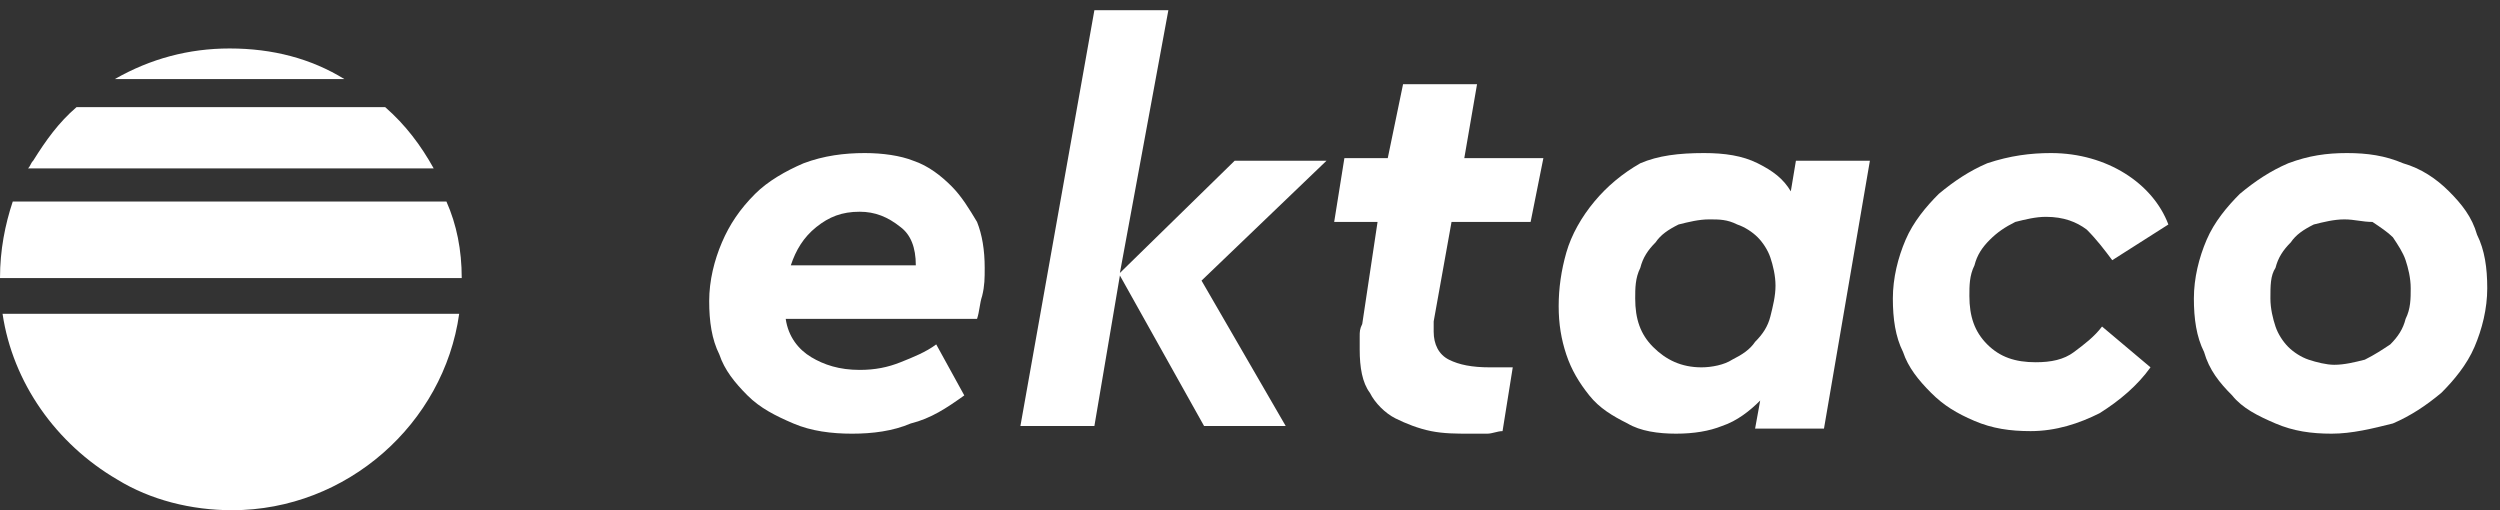
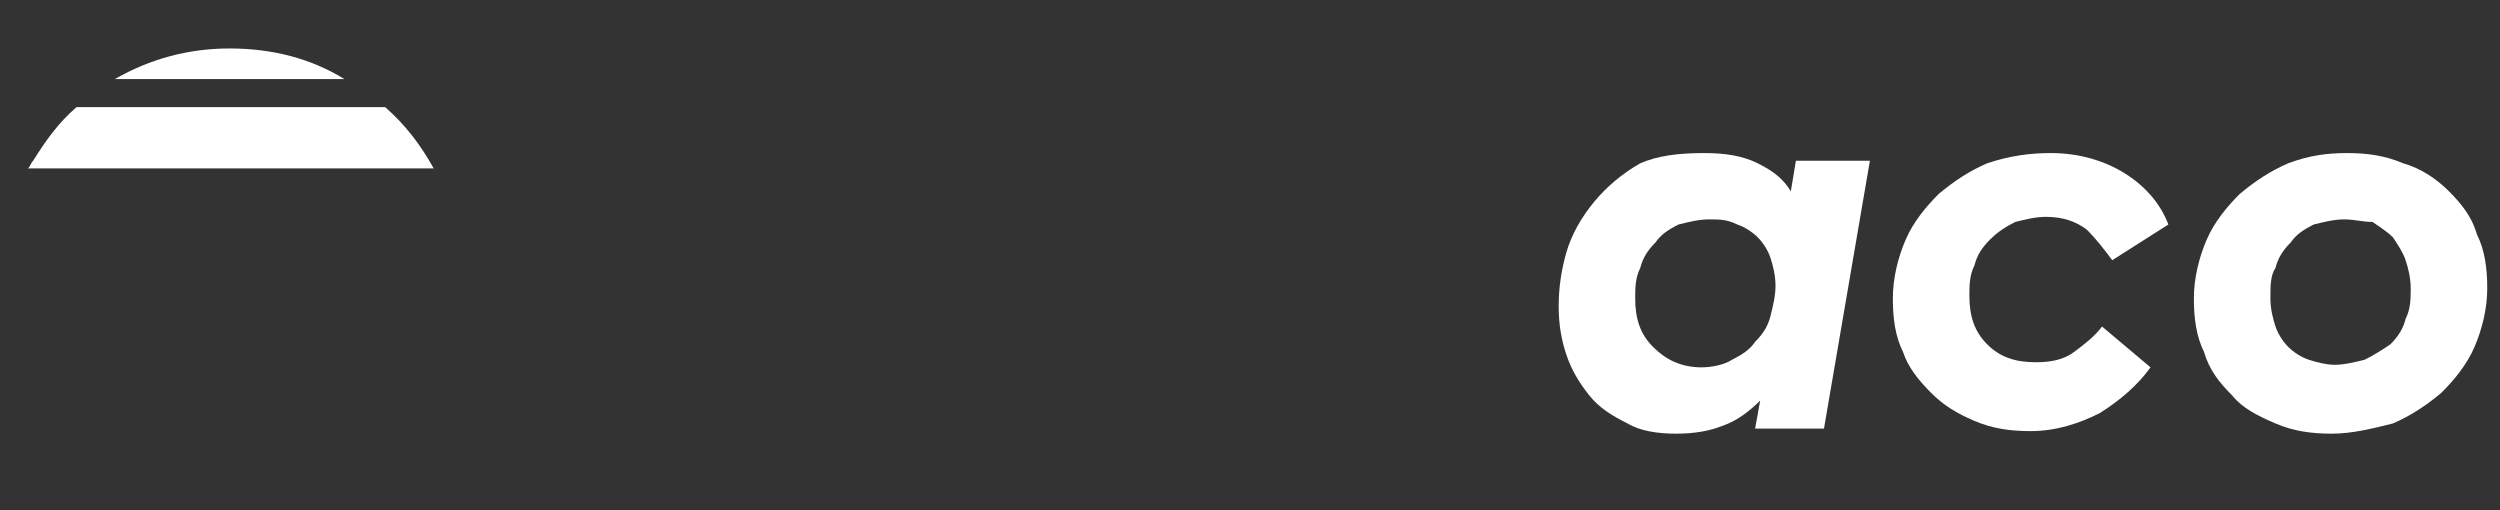
<svg xmlns="http://www.w3.org/2000/svg" version="1.1" id="Layer_1" x="0px" y="0px" viewBox="0 0 98 20" style="enable-background:new 0 0 98 20;" xml:space="preserve">
  <rect x="0" y="0" width="98" height="20" fill="#333333" stroke="none" />
  <style type="text/css">
	.st0{fill-rule:evenodd;clip-rule:evenodd;fill:#FFFFFF;}
</style>
-   <path class="st0" d="M33.7,8.3c-0.7,0-1.2,0.2-1.7,0.6c-0.5,0.4-0.8,0.9-1,1.5h4.9v0c0-0.7-0.2-1.2-0.6-1.5  C34.8,8.5,34.3,8.3,33.7,8.3z M33.9,6c0.7,0,1.4,0.1,1.9,0.3c0.6,0.2,1.1,0.6,1.5,1c0.4,0.4,0.7,0.9,1,1.4c0.2,0.5,0.3,1.1,0.3,1.8  c0,0.4,0,0.7-0.1,1.1c-0.1,0.3-0.1,0.6-0.2,0.9h-7.5c0.1,0.7,0.5,1.2,1,1.5c0.5,0.3,1.1,0.5,1.9,0.5c0.6,0,1.1-0.1,1.6-0.3  c0.5-0.2,1-0.4,1.4-0.7l1.1,2c-0.7,0.5-1.3,0.9-2.1,1.1c-0.7,0.3-1.5,0.4-2.3,0.4c-0.8,0-1.6-0.1-2.3-0.4c-0.7-0.3-1.3-0.6-1.8-1.1  c-0.5-0.5-0.9-1-1.1-1.6c-0.3-0.6-0.4-1.3-0.4-2.1c0-0.8,0.2-1.6,0.5-2.3c0.3-0.7,0.7-1.3,1.3-1.9c0.5-0.5,1.2-0.9,1.9-1.2  C32.3,6.1,33.1,6,33.9,6z" />
-   <path class="st0" d="M43.9,10.7l4.5-4.4H52L47.1,11l3.3,5.7h-3.2l-3.3-5.9l-1,5.9h-2.9l2.9-16.3h2.9L43.9,10.7z" />
-   <path class="st0" d="M60,8.7h-3.1l-0.7,3.9c0,0.1,0,0.2,0,0.2c0,0.1,0,0.2,0,0.2c0,0.5,0.2,0.9,0.6,1.1c0.4,0.2,0.9,0.3,1.6,0.3h0.5  c0.1,0,0.3,0,0.4,0l-0.4,2.5c-0.2,0-0.4,0.1-0.6,0.1c-0.2,0-0.4,0-0.7,0c-0.5,0-1,0-1.5-0.1c-0.5-0.1-1-0.3-1.4-0.5  c-0.4-0.2-0.8-0.6-1-1c-0.3-0.4-0.4-1-0.4-1.7c0-0.2,0-0.3,0-0.5c0-0.2,0-0.3,0.1-0.5L54,8.7h-1.7l0.4-2.5h1.7L55,3.3h2.9l-0.5,2.9  h3.1L60,8.7z" />
  <path class="st0" d="M67,8.6c-0.4,0-0.8,0.1-1.2,0.2c-0.4,0.2-0.7,0.4-0.9,0.7c-0.3,0.3-0.5,0.6-0.6,1c-0.2,0.4-0.2,0.8-0.2,1.2  c0,0.8,0.2,1.4,0.7,1.9c0.5,0.5,1.1,0.8,1.9,0.8c0.4,0,0.9-0.1,1.2-0.3c0.4-0.2,0.7-0.4,0.9-0.7c0.3-0.3,0.5-0.6,0.6-1  c0.1-0.4,0.2-0.8,0.2-1.2c0-0.4-0.1-0.8-0.2-1.1c-0.1-0.3-0.3-0.6-0.5-0.8c-0.2-0.2-0.5-0.4-0.8-0.5C67.7,8.6,67.4,8.6,67,8.6z   M66.8,6c0.8,0,1.5,0.1,2.1,0.4c0.6,0.3,1,0.6,1.3,1.1l0.2-1.2h2.9l-1.8,10.5h-2.7l0.2-1.1c-0.4,0.4-0.9,0.8-1.5,1  C67,16.9,66.4,17,65.7,17c-0.7,0-1.4-0.1-1.9-0.4c-0.6-0.3-1.1-0.6-1.5-1.1c-0.4-0.5-0.7-1-0.9-1.6c-0.2-0.6-0.3-1.2-0.3-1.9  c0-0.7,0.1-1.4,0.3-2.1c0.2-0.7,0.6-1.4,1.1-2c0.5-0.6,1.1-1.1,1.8-1.5C65,6.1,65.8,6,66.8,6z" />
  <path class="st0" d="M80.4,6c1.1,0,2.1,0.3,2.9,0.8C84.1,7.3,84.7,8,85,8.8l-2.2,1.4c-0.3-0.4-0.6-0.8-1-1.2  c-0.4-0.3-0.9-0.5-1.6-0.5c-0.4,0-0.8,0.1-1.2,0.2c-0.4,0.2-0.7,0.4-1,0.7c-0.3,0.3-0.5,0.6-0.6,1c-0.2,0.4-0.2,0.8-0.2,1.2  c0,0.8,0.2,1.4,0.7,1.9c0.5,0.5,1.1,0.7,1.9,0.7c0.6,0,1.1-0.1,1.5-0.4c0.4-0.3,0.8-0.6,1.1-1l1.9,1.6c-0.5,0.7-1.2,1.3-2,1.8  c-0.8,0.4-1.7,0.7-2.7,0.7c-0.8,0-1.5-0.1-2.2-0.4c-0.7-0.3-1.2-0.6-1.7-1.1c-0.5-0.5-0.9-1-1.1-1.6c-0.3-0.6-0.4-1.3-0.4-2.1  c0-0.8,0.2-1.6,0.5-2.3c0.3-0.7,0.8-1.3,1.3-1.8c0.6-0.5,1.2-0.9,1.9-1.2C78.8,6.1,79.6,6,80.4,6z" />
  <path class="st0" d="M91.9,8.6c-0.4,0-0.8,0.1-1.2,0.2c-0.4,0.2-0.7,0.4-0.9,0.7c-0.3,0.3-0.5,0.6-0.6,1C89,10.8,89,11.2,89,11.7  c0,0.4,0.1,0.8,0.2,1.1c0.1,0.3,0.3,0.6,0.5,0.8c0.2,0.2,0.5,0.4,0.8,0.5c0.3,0.1,0.7,0.2,1,0.2c0.4,0,0.8-0.1,1.2-0.2  c0.4-0.2,0.7-0.4,1-0.6c0.3-0.3,0.5-0.6,0.6-1c0.2-0.4,0.2-0.8,0.2-1.2c0-0.4-0.1-0.8-0.2-1.1c-0.1-0.3-0.3-0.6-0.5-0.9  c-0.2-0.2-0.5-0.4-0.8-0.6C92.6,8.7,92.3,8.6,91.9,8.6z M92,6c0.8,0,1.5,0.1,2.2,0.4C94.9,6.6,95.5,7,96,7.5s0.9,1,1.1,1.7  c0.3,0.6,0.4,1.3,0.4,2.1c0,0.8-0.2,1.6-0.5,2.3c-0.3,0.7-0.8,1.3-1.3,1.8c-0.6,0.5-1.2,0.9-1.9,1.2C93,16.8,92.2,17,91.4,17  c-0.8,0-1.5-0.1-2.2-0.4c-0.7-0.3-1.3-0.6-1.7-1.1c-0.5-0.5-0.9-1-1.1-1.7c-0.3-0.6-0.4-1.3-0.4-2.1c0-0.8,0.2-1.6,0.5-2.3  c0.3-0.7,0.8-1.3,1.3-1.8c0.6-0.5,1.2-0.9,1.9-1.2C90.5,6.1,91.2,6,92,6z" />
  <path class="st0" d="M13.5,3.1h-9C5.9,2.3,7.4,1.9,9,1.9C10.7,1.9,12.2,2.3,13.5,3.1z" />
  <path class="st0" d="M17,6.6H1.1c0.1-0.1,0.1-0.2,0.2-0.3c0.5-0.8,1-1.5,1.7-2.1h12.1C15.9,4.9,16.5,5.7,17,6.6z" />
-   <path class="st0" d="M0.1,12.3H18c-0.6,4.3-4.4,7.7-8.9,7.7c-1.6,0-3.2-0.4-4.5-1.2C2.2,17.4,0.5,15,0.1,12.3z" />
-   <path class="st0" d="M18.1,10.9H0v0c0-1.1,0.2-2.1,0.5-3h17C17.9,8.8,18.1,9.8,18.1,10.9L18.1,10.9z" />
</svg>